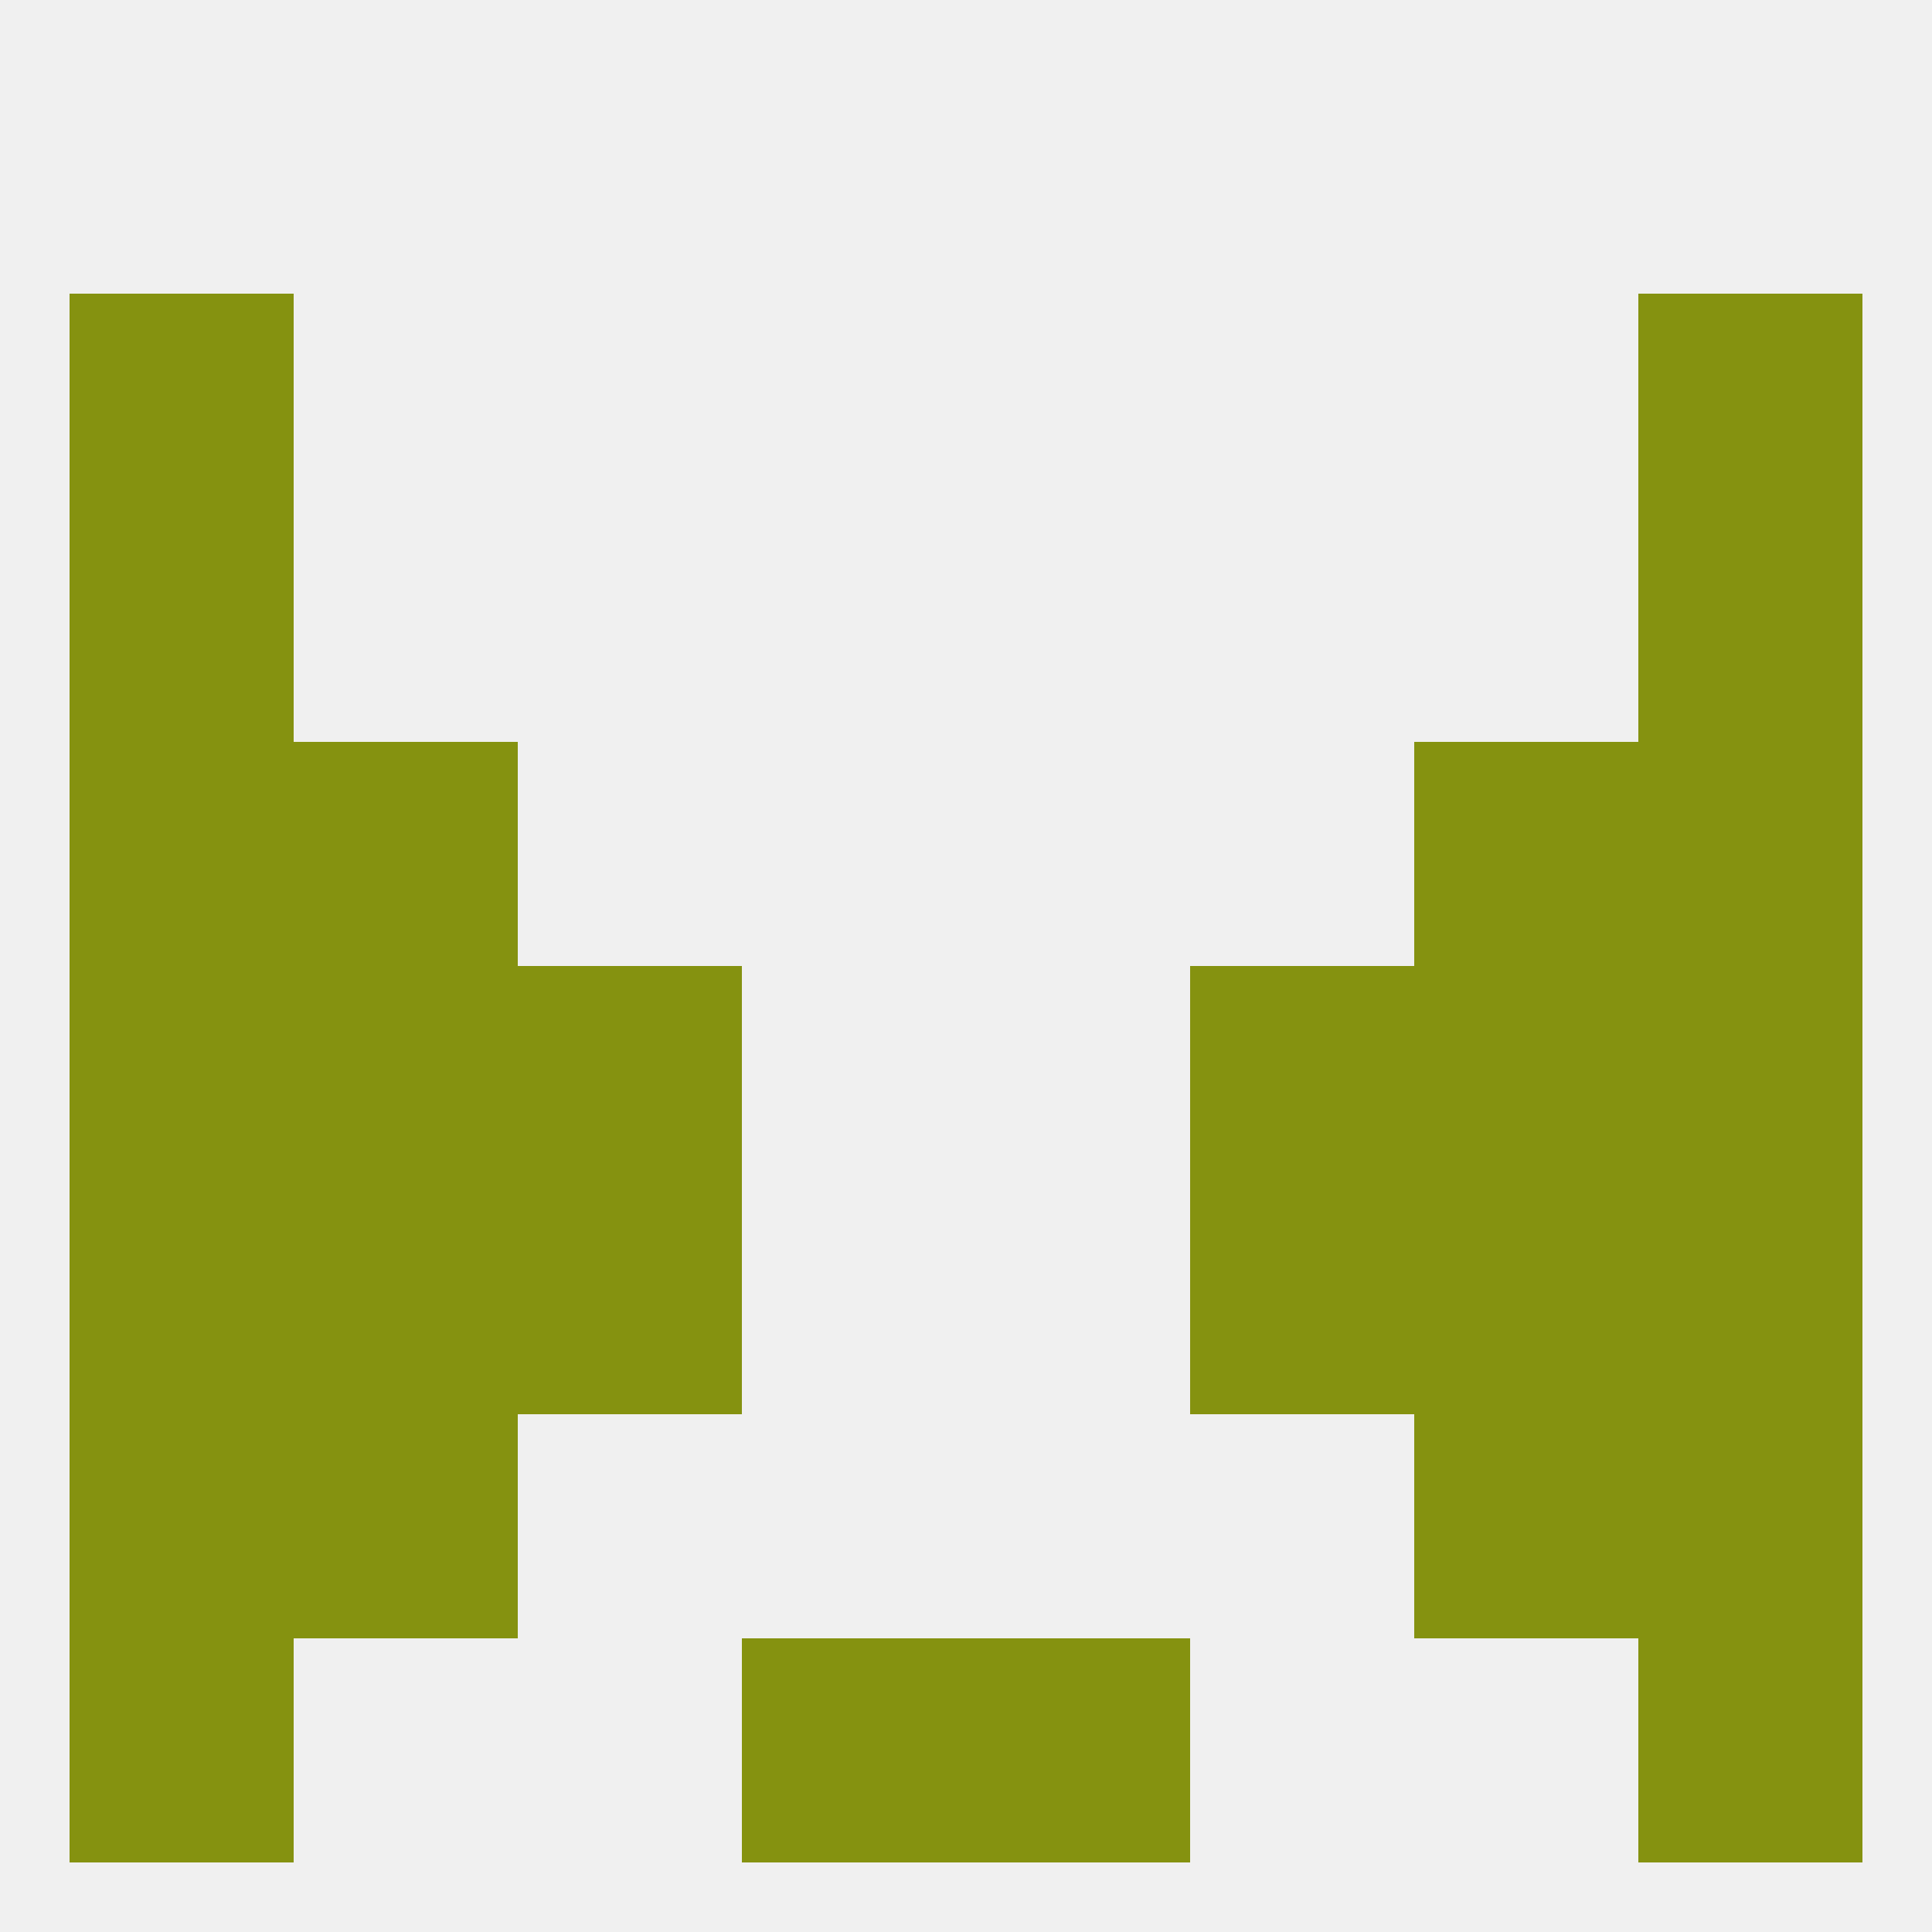
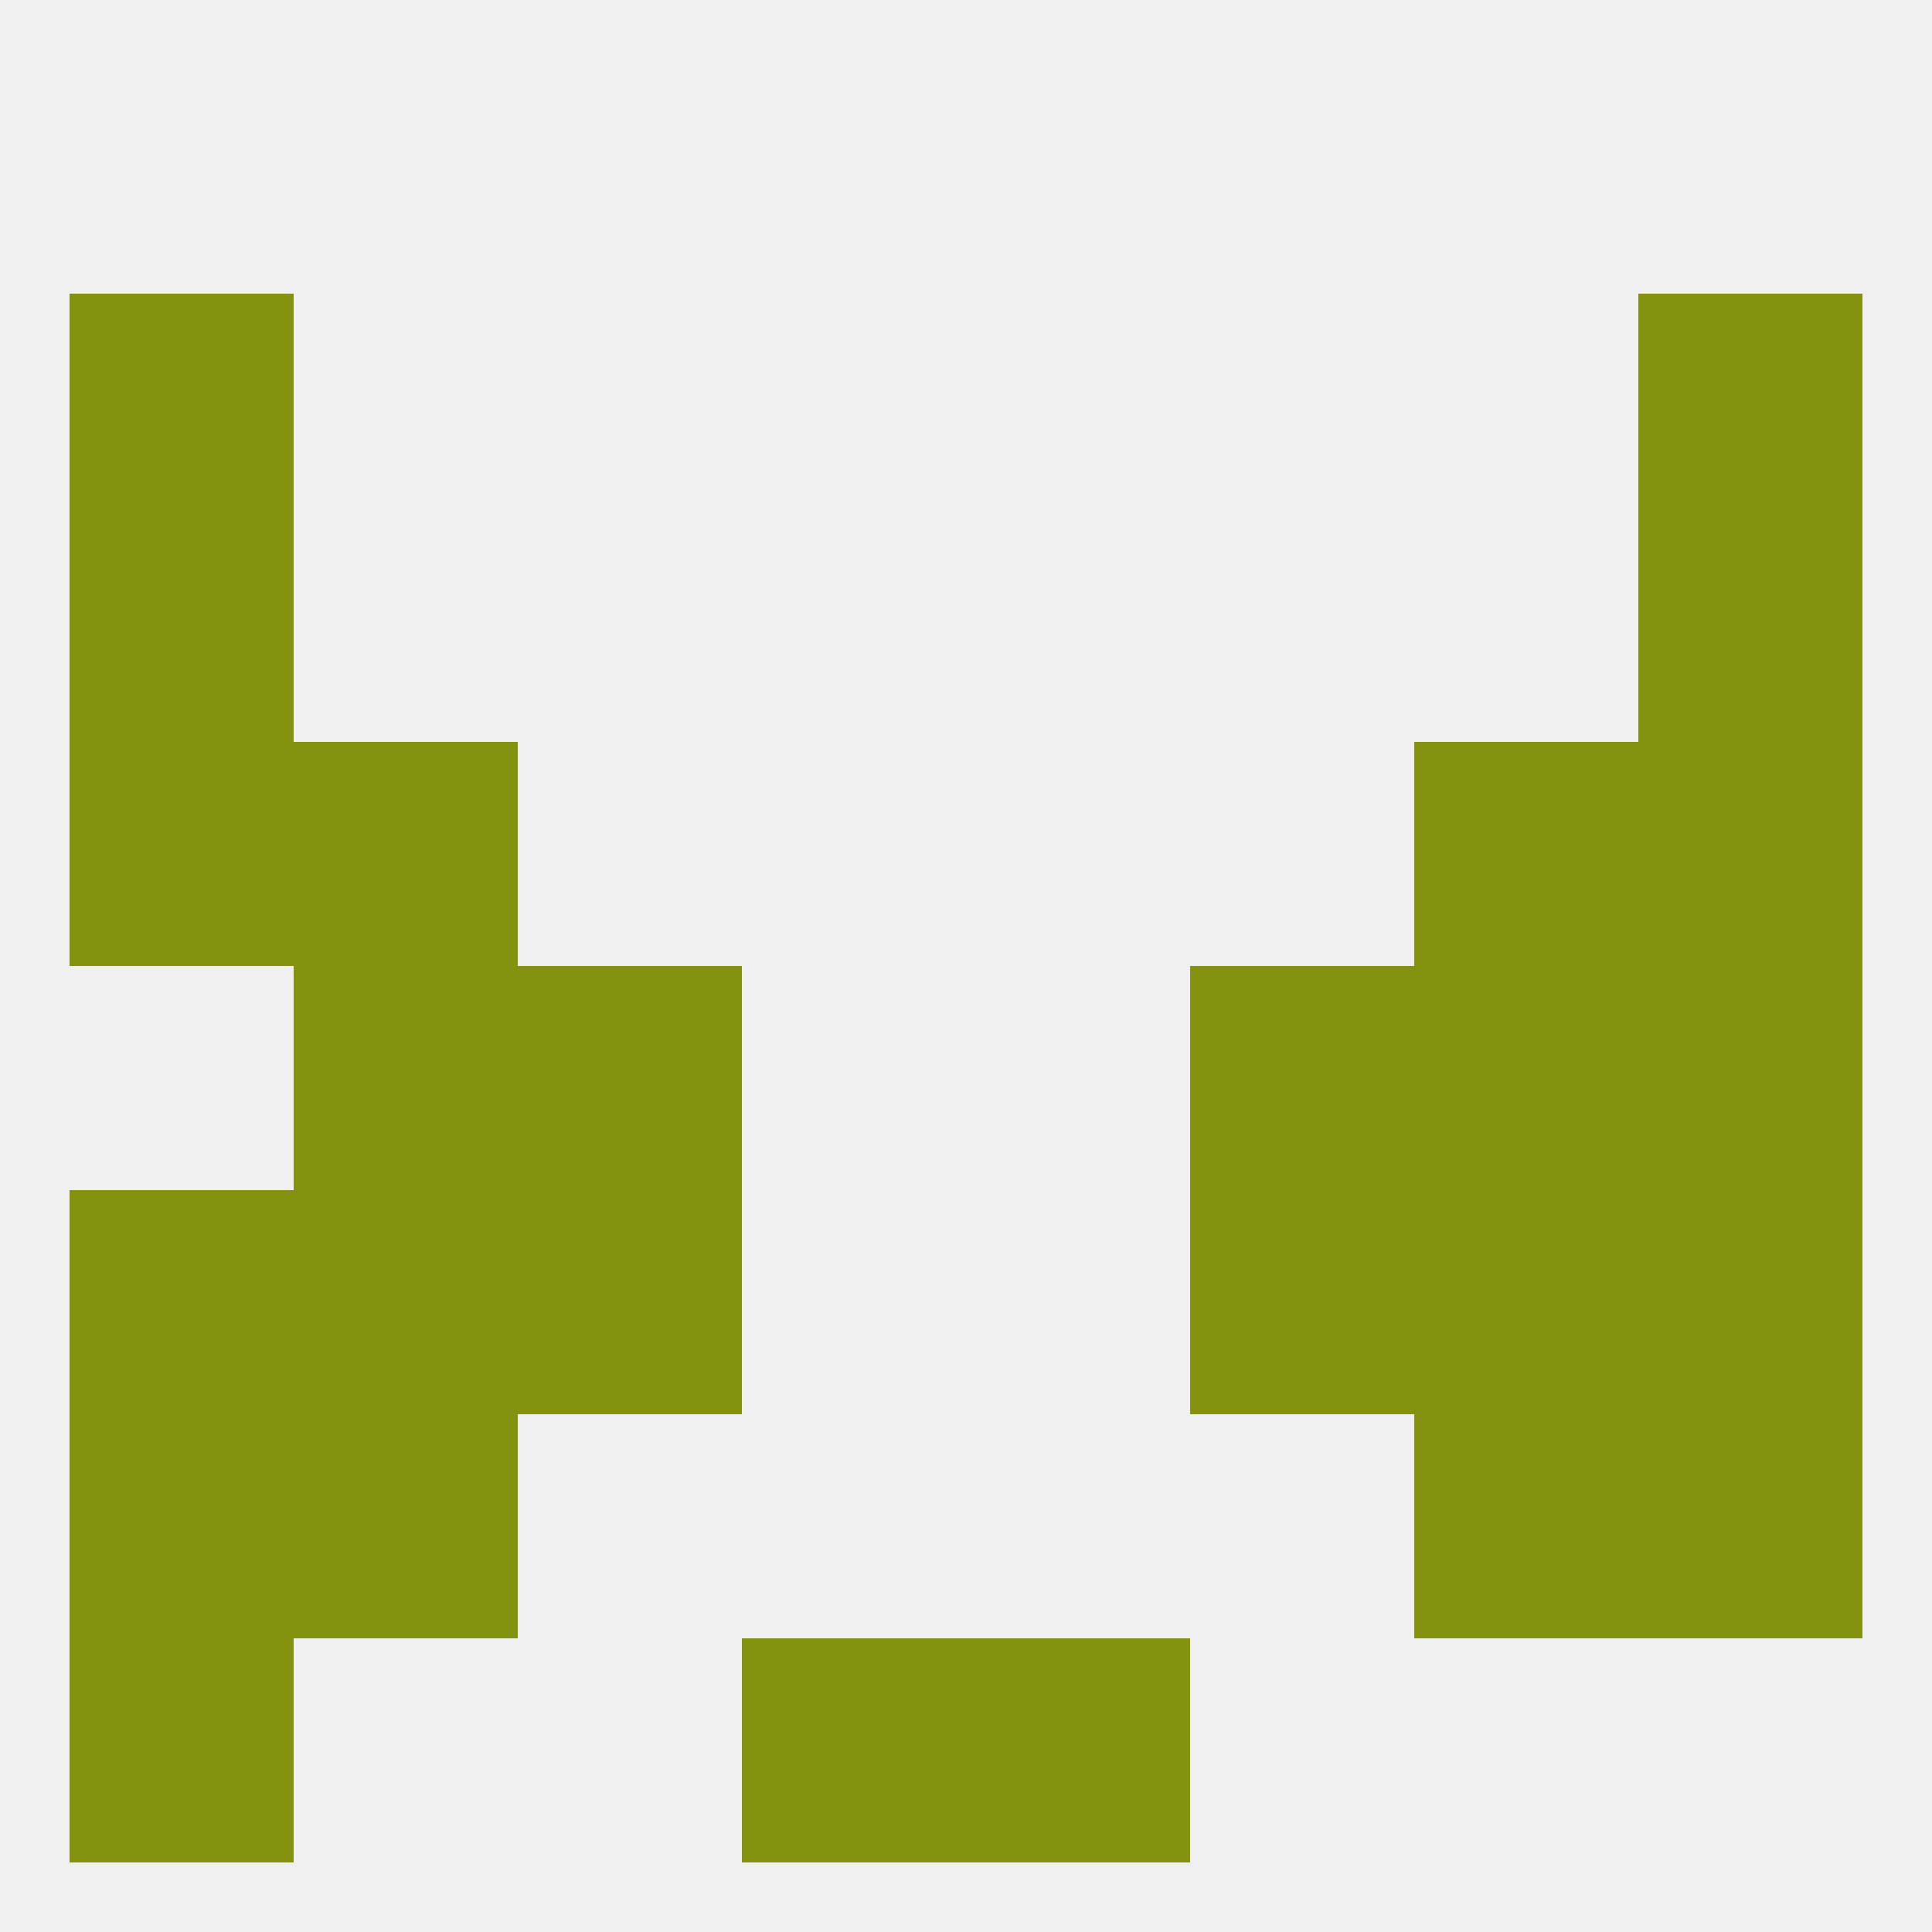
<svg xmlns="http://www.w3.org/2000/svg" version="1.1" baseprofile="full" width="250" height="250" viewBox="0 0 250 250">
  <rect width="100%" height="100%" fill="rgba(240,240,240,255)" />
-   <rect x="9" y="125" width="29" height="29" fill="rgba(133,146,16,255)" />
  <rect x="212" y="125" width="29" height="29" fill="rgba(133,146,16,255)" />
  <rect x="67" y="125" width="29" height="29" fill="rgba(133,146,16,255)" />
  <rect x="154" y="125" width="29" height="29" fill="rgba(133,146,16,255)" />
  <rect x="38" y="125" width="29" height="29" fill="rgba(133,146,16,255)" />
  <rect x="183" y="125" width="29" height="29" fill="rgba(133,146,16,255)" />
  <rect x="154" y="154" width="29" height="29" fill="rgba(133,146,16,255)" />
  <rect x="9" y="154" width="29" height="29" fill="rgba(133,146,16,255)" />
  <rect x="212" y="154" width="29" height="29" fill="rgba(133,146,16,255)" />
  <rect x="38" y="154" width="29" height="29" fill="rgba(133,146,16,255)" />
  <rect x="183" y="154" width="29" height="29" fill="rgba(133,146,16,255)" />
  <rect x="67" y="154" width="29" height="29" fill="rgba(133,146,16,255)" />
  <rect x="38" y="183" width="29" height="29" fill="rgba(133,146,16,255)" />
  <rect x="183" y="183" width="29" height="29" fill="rgba(133,146,16,255)" />
  <rect x="9" y="183" width="29" height="29" fill="rgba(133,146,16,255)" />
  <rect x="212" y="183" width="29" height="29" fill="rgba(133,146,16,255)" />
  <rect x="212" y="96" width="29" height="29" fill="rgba(133,146,16,255)" />
  <rect x="38" y="96" width="29" height="29" fill="rgba(133,146,16,255)" />
  <rect x="183" y="96" width="29" height="29" fill="rgba(133,146,16,255)" />
  <rect x="9" y="96" width="29" height="29" fill="rgba(133,146,16,255)" />
  <rect x="96" y="212" width="29" height="29" fill="rgba(133,146,16,255)" />
  <rect x="125" y="212" width="29" height="29" fill="rgba(133,146,16,255)" />
  <rect x="9" y="212" width="29" height="29" fill="rgba(133,146,16,255)" />
-   <rect x="212" y="212" width="29" height="29" fill="rgba(133,146,16,255)" />
  <rect x="212" y="38" width="29" height="29" fill="rgba(133,146,16,255)" />
  <rect x="9" y="38" width="29" height="29" fill="rgba(133,146,16,255)" />
  <rect x="9" y="67" width="29" height="29" fill="rgba(133,146,16,255)" />
  <rect x="212" y="67" width="29" height="29" fill="rgba(133,146,16,255)" />
</svg>